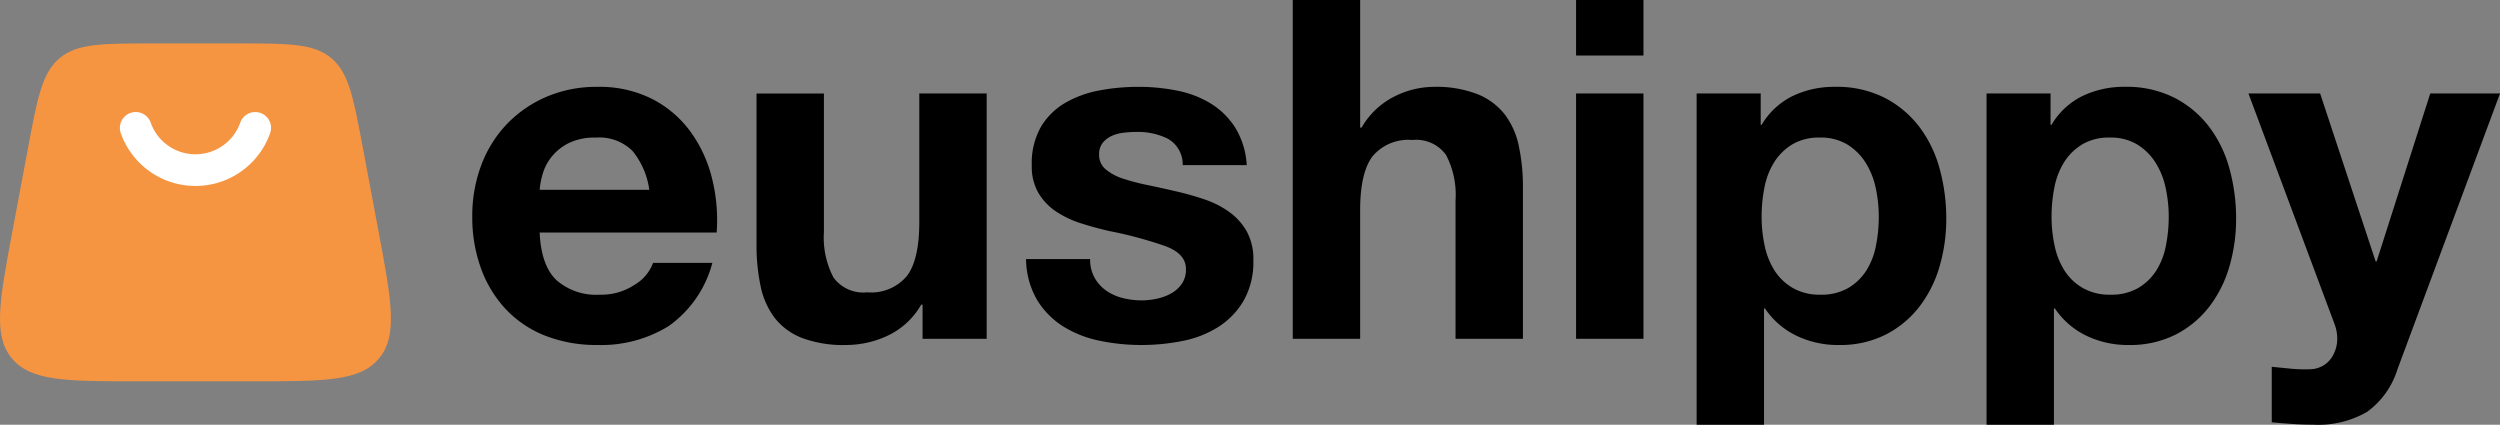
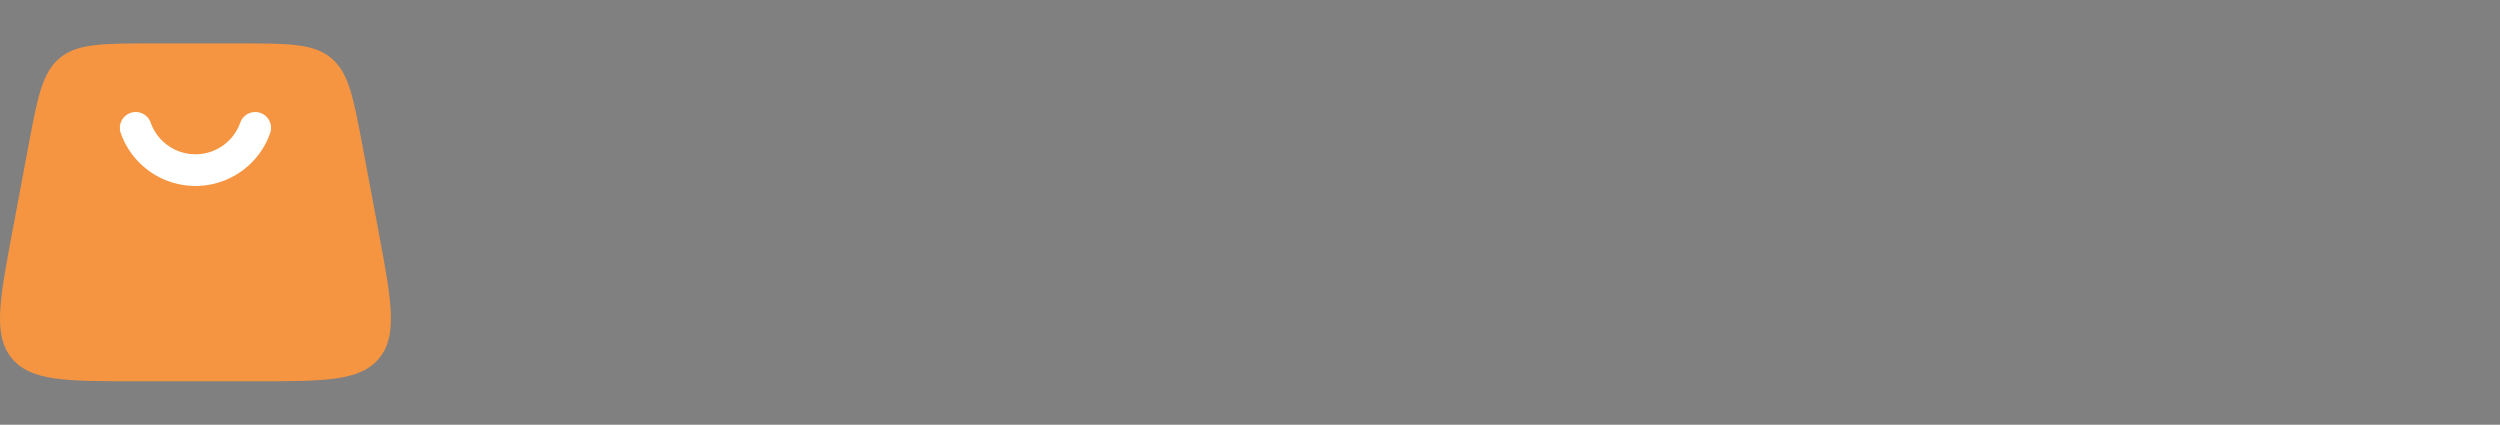
<svg xmlns="http://www.w3.org/2000/svg" id="Group_303" data-name="Group 303" width="258.058" height="43.841" viewBox="0 0 258.058 43.841">
  <rect x="0" y="0" width="258.058" height="43.841" fill="#808080" stroke="none" />
-   <path id="Path_5" data-name="Path 5" d="M19.489-10.394H8.174a7.984,7.984,0,0,1,.318-1.665,5.114,5.114,0,0,1,.931-1.763,5.269,5.269,0,0,1,1.763-1.4,6.051,6.051,0,0,1,2.768-.563,4.885,4.885,0,0,1,3.8,1.372A8.039,8.039,0,0,1,19.489-10.394ZM8.174-5.986H26.445a17.879,17.879,0,0,0-.49-5.633,13.788,13.788,0,0,0-2.229-4.8,11.242,11.242,0,0,0-3.943-3.355,12.042,12.042,0,0,0-5.633-1.249A13.116,13.116,0,0,0,8.884-20a12.45,12.45,0,0,0-4.09,2.817,12.415,12.415,0,0,0-2.645,4.237,14.77,14.77,0,0,0-.931,5.29,15.419,15.419,0,0,0,.906,5.388A12.236,12.236,0,0,0,4.7,1.949,11.2,11.2,0,0,0,8.762,4.668a14.464,14.464,0,0,0,5.388.955A13.265,13.265,0,0,0,21.5,3.664,11.623,11.623,0,0,0,26-2.851H19.881A4.369,4.369,0,0,1,18.019-.622,6.2,6.2,0,0,1,14.395.431,6.218,6.218,0,0,1,9.888-1.088Q8.321-2.606,8.174-5.986ZM54.316,4.986V-20.338H47.361V-7.064q0,3.87-1.274,5.56A4.819,4.819,0,0,1,41.973.186a3.794,3.794,0,0,1-3.478-1.543,8.875,8.875,0,0,1-.98-4.678v-14.3H30.559V-4.761a20.411,20.411,0,0,0,.416,4.286,8.151,8.151,0,0,0,1.445,3.282,6.61,6.61,0,0,0,2.817,2.082,12.167,12.167,0,0,0,4.58.735,10.12,10.12,0,0,0,4.311-.98A7.825,7.825,0,0,0,47.557,1.46H47.7V4.986ZM64.995-3.243H58.382A8.516,8.516,0,0,0,59.533.994a8.4,8.4,0,0,0,2.694,2.719,11.378,11.378,0,0,0,3.747,1.47,20.985,20.985,0,0,0,4.311.441,21.552,21.552,0,0,0,4.237-.416,10.742,10.742,0,0,0,3.7-1.445,8.035,8.035,0,0,0,2.621-2.719,8.075,8.075,0,0,0,1-4.188,5.894,5.894,0,0,0-.686-2.964,6.278,6.278,0,0,0-1.812-2.008,9.749,9.749,0,0,0-2.572-1.3,29.384,29.384,0,0,0-2.964-.833q-1.47-.343-2.89-.637a22.35,22.35,0,0,1-2.523-.661,5.287,5.287,0,0,1-1.788-.955,1.907,1.907,0,0,1-.686-1.518,1.876,1.876,0,0,1,.392-1.249,2.572,2.572,0,0,1,.955-.71,4.251,4.251,0,0,1,1.249-.318A12.006,12.006,0,0,1,69.8-16.37a6.941,6.941,0,0,1,3.233.71,3.043,3.043,0,0,1,1.518,2.719H81.16a8.309,8.309,0,0,0-1.2-3.894,7.927,7.927,0,0,0-2.523-2.474,10.56,10.56,0,0,0-3.453-1.323,20.064,20.064,0,0,0-3.992-.392,21.75,21.75,0,0,0-4.017.367,11.06,11.06,0,0,0-3.527,1.274,7.041,7.041,0,0,0-2.523,2.474,7.619,7.619,0,0,0-.955,4.017,5.413,5.413,0,0,0,.686,2.817,5.955,5.955,0,0,0,1.812,1.91A10.127,10.127,0,0,0,64.04-6.941q1.445.465,2.964.808a41.572,41.572,0,0,1,5.8,1.567q2.082.784,2.082,2.351a2.574,2.574,0,0,1-.441,1.543,3.341,3.341,0,0,1-1.1.98,5.249,5.249,0,0,1-1.47.539,7.44,7.44,0,0,1-1.543.171A7.956,7.956,0,0,1,68.35.774,5.145,5.145,0,0,1,66.66.015a4.066,4.066,0,0,1-1.2-1.323A3.815,3.815,0,0,1,64.995-3.243ZM85.911-29.988V4.986h6.956V-8.288q0-3.87,1.274-5.56a4.819,4.819,0,0,1,4.115-1.69,3.794,3.794,0,0,1,3.478,1.543,8.875,8.875,0,0,1,.98,4.678v14.3h6.956V-10.59a20.411,20.411,0,0,0-.416-4.286,8.151,8.151,0,0,0-1.445-3.282,6.79,6.79,0,0,0-2.817-2.106,11.813,11.813,0,0,0-4.58-.759,9.122,9.122,0,0,0-4.017,1,8.055,8.055,0,0,0-3.38,3.208h-.147V-29.988Zm36.2,5.731v-5.731h-6.956v5.731Zm-6.956,3.919V4.986h6.956V-20.338ZM140.381.431a5.547,5.547,0,0,1-2.841-.686,5.5,5.5,0,0,1-1.886-1.788,7.72,7.72,0,0,1-1.029-2.572,14.07,14.07,0,0,1-.318-2.988,15.45,15.45,0,0,1,.294-3.037,7.624,7.624,0,0,1,1-2.6,5.718,5.718,0,0,1,1.861-1.837,5.365,5.365,0,0,1,2.866-.71,5.266,5.266,0,0,1,2.817.71,5.867,5.867,0,0,1,1.886,1.861,7.955,7.955,0,0,1,1.053,2.621,14.071,14.071,0,0,1,.318,2.988,15.2,15.2,0,0,1-.294,2.988,7.365,7.365,0,0,1-1,2.572,5.575,5.575,0,0,1-1.861,1.788A5.516,5.516,0,0,1,140.381.431ZM127.6-20.338V13.853h6.956v-12h.1a8.206,8.206,0,0,0,3.257,2.817,9.861,9.861,0,0,0,4.335.955,10.463,10.463,0,0,0,4.874-1.078,10.314,10.314,0,0,0,3.478-2.89,12.471,12.471,0,0,0,2.082-4.164,17.4,17.4,0,0,0,.686-4.9,19.256,19.256,0,0,0-.686-5.168,12.618,12.618,0,0,0-2.106-4.335,10.619,10.619,0,0,0-3.576-2.988,10.969,10.969,0,0,0-5.143-1.127,9.918,9.918,0,0,0-4.311.931,7.65,7.65,0,0,0-3.233,2.988h-.1v-3.233ZM170.31.431a5.547,5.547,0,0,1-2.841-.686,5.5,5.5,0,0,1-1.886-1.788,7.72,7.72,0,0,1-1.029-2.572,14.07,14.07,0,0,1-.318-2.988,15.452,15.452,0,0,1,.294-3.037,7.624,7.624,0,0,1,1-2.6,5.718,5.718,0,0,1,1.861-1.837,5.365,5.365,0,0,1,2.866-.71,5.266,5.266,0,0,1,2.817.71,5.867,5.867,0,0,1,1.886,1.861,7.955,7.955,0,0,1,1.053,2.621,14.071,14.071,0,0,1,.318,2.988,15.2,15.2,0,0,1-.294,2.988,7.365,7.365,0,0,1-1,2.572,5.575,5.575,0,0,1-1.861,1.788A5.516,5.516,0,0,1,170.31.431ZM157.525-20.338V13.853h6.956v-12h.1a8.206,8.206,0,0,0,3.257,2.817,9.861,9.861,0,0,0,4.335.955,10.463,10.463,0,0,0,4.874-1.078,10.314,10.314,0,0,0,3.478-2.89A12.471,12.471,0,0,0,182.6-2.508a17.405,17.405,0,0,0,.686-4.9,19.257,19.257,0,0,0-.686-5.168,12.619,12.619,0,0,0-2.106-4.335,10.619,10.619,0,0,0-3.576-2.988,10.969,10.969,0,0,0-5.143-1.127,9.917,9.917,0,0,0-4.311.931,7.65,7.65,0,0,0-3.233,2.988h-.1v-3.233Zm42.42,28.46,10.581-28.46h-7.2L197.79-3h-.1l-5.731-17.34h-7.4L193.43,3.419a4.181,4.181,0,0,1,.294,1.567,3.472,3.472,0,0,1-.661,2.057,2.7,2.7,0,0,1-2.033,1.078,14.432,14.432,0,0,1-2.057-.049q-1.029-.1-2.008-.2v5.731q1.078.1,2.131.171t2.131.073a10.088,10.088,0,0,0,5.584-1.323A8.566,8.566,0,0,0,199.945,8.121Z" transform="translate(47.532 29.988)" />
  <g id="bag-3-svgrepo-com" transform="translate(0 4.482)">
    <path id="Path_2" data-name="Path 2" d="M8.913,5.507C7.1,7.014,6.619,9.566,5.662,14.668L4.027,23.387C2.682,30.563,2.009,34.15,3.97,36.513s5.611,2.363,12.911,2.363H28.96c7.3,0,10.95,0,12.911-2.363s1.288-5.951-.057-13.126l-1.635-8.719c-.957-5.1-1.435-7.654-3.251-9.161S32.516,4,27.325,4H18.517C13.325,4,10.729,4,8.913,5.507Z" transform="translate(-2.744 -4)" fill="#f59542" />
    <path id="Path_3" data-name="Path 3" d="M16.223,11.61A4.907,4.907,0,0,1,11.6,8.34,1.635,1.635,0,1,0,8.515,9.43a8.177,8.177,0,0,0,15.417,0,1.635,1.635,0,1,0-3.083-1.09A4.907,4.907,0,0,1,16.223,11.61Z" transform="translate(3.953 -0.166)" fill="#fff" />
  </g>
</svg>